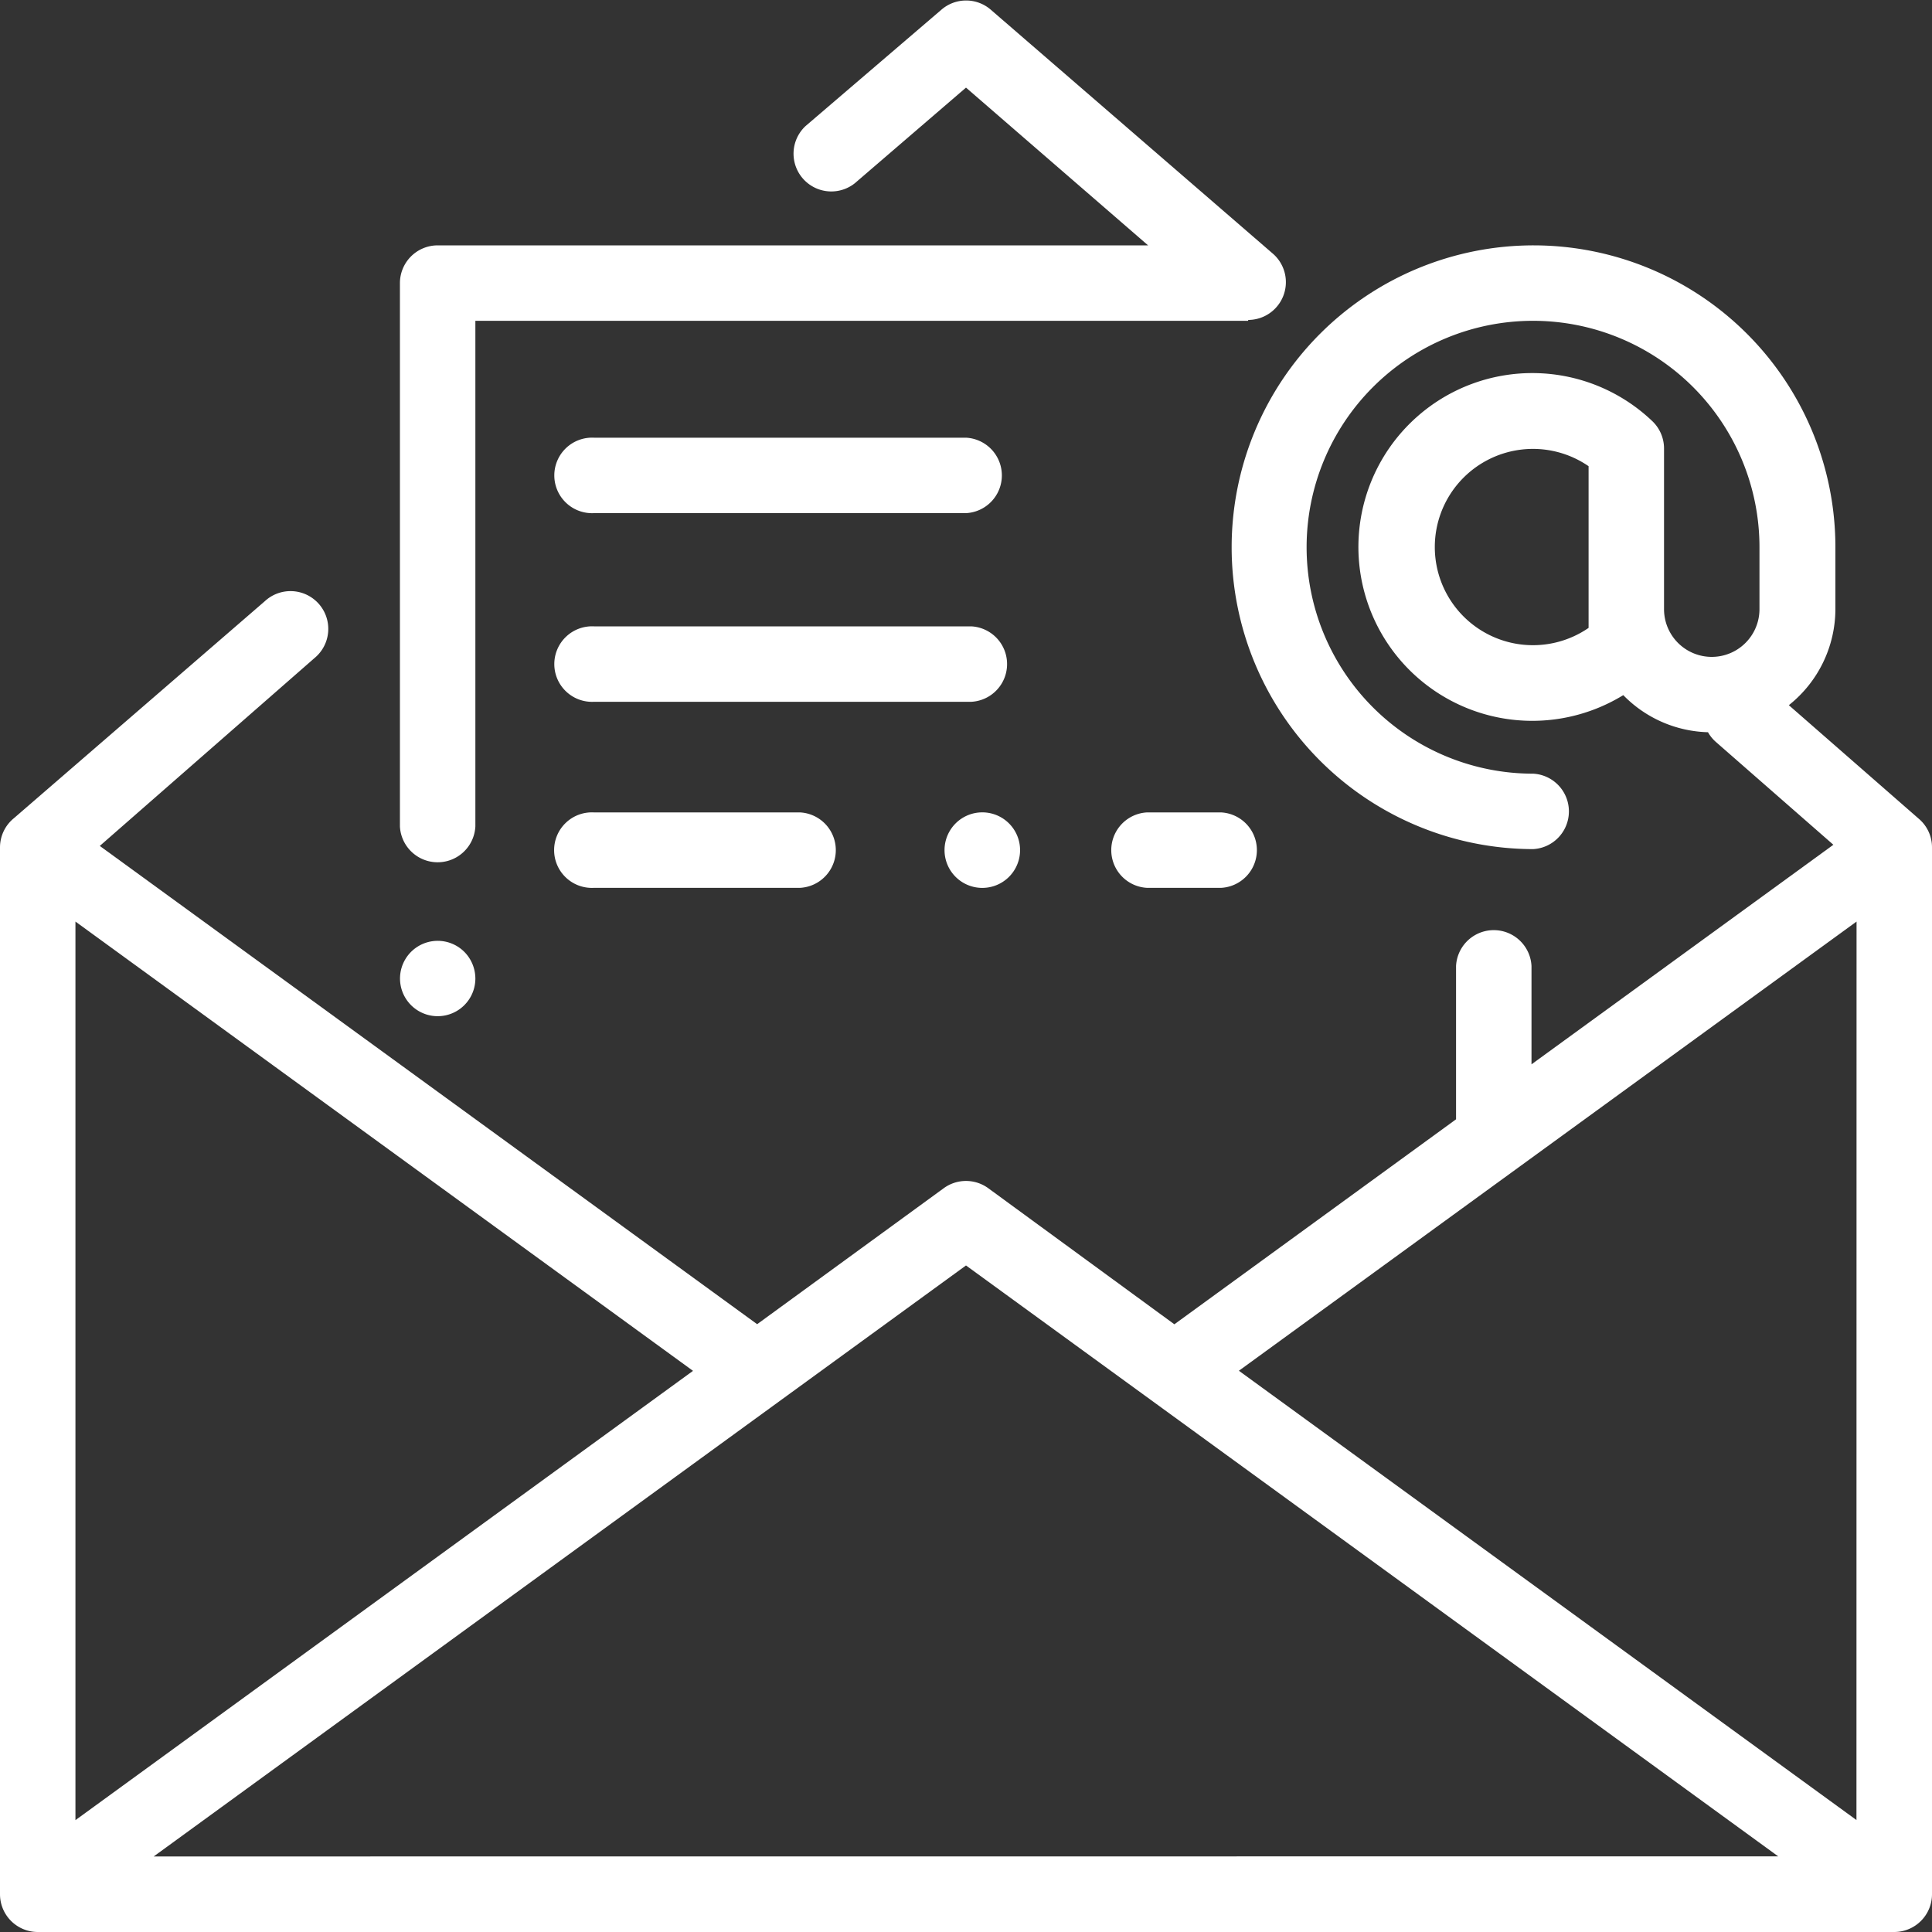
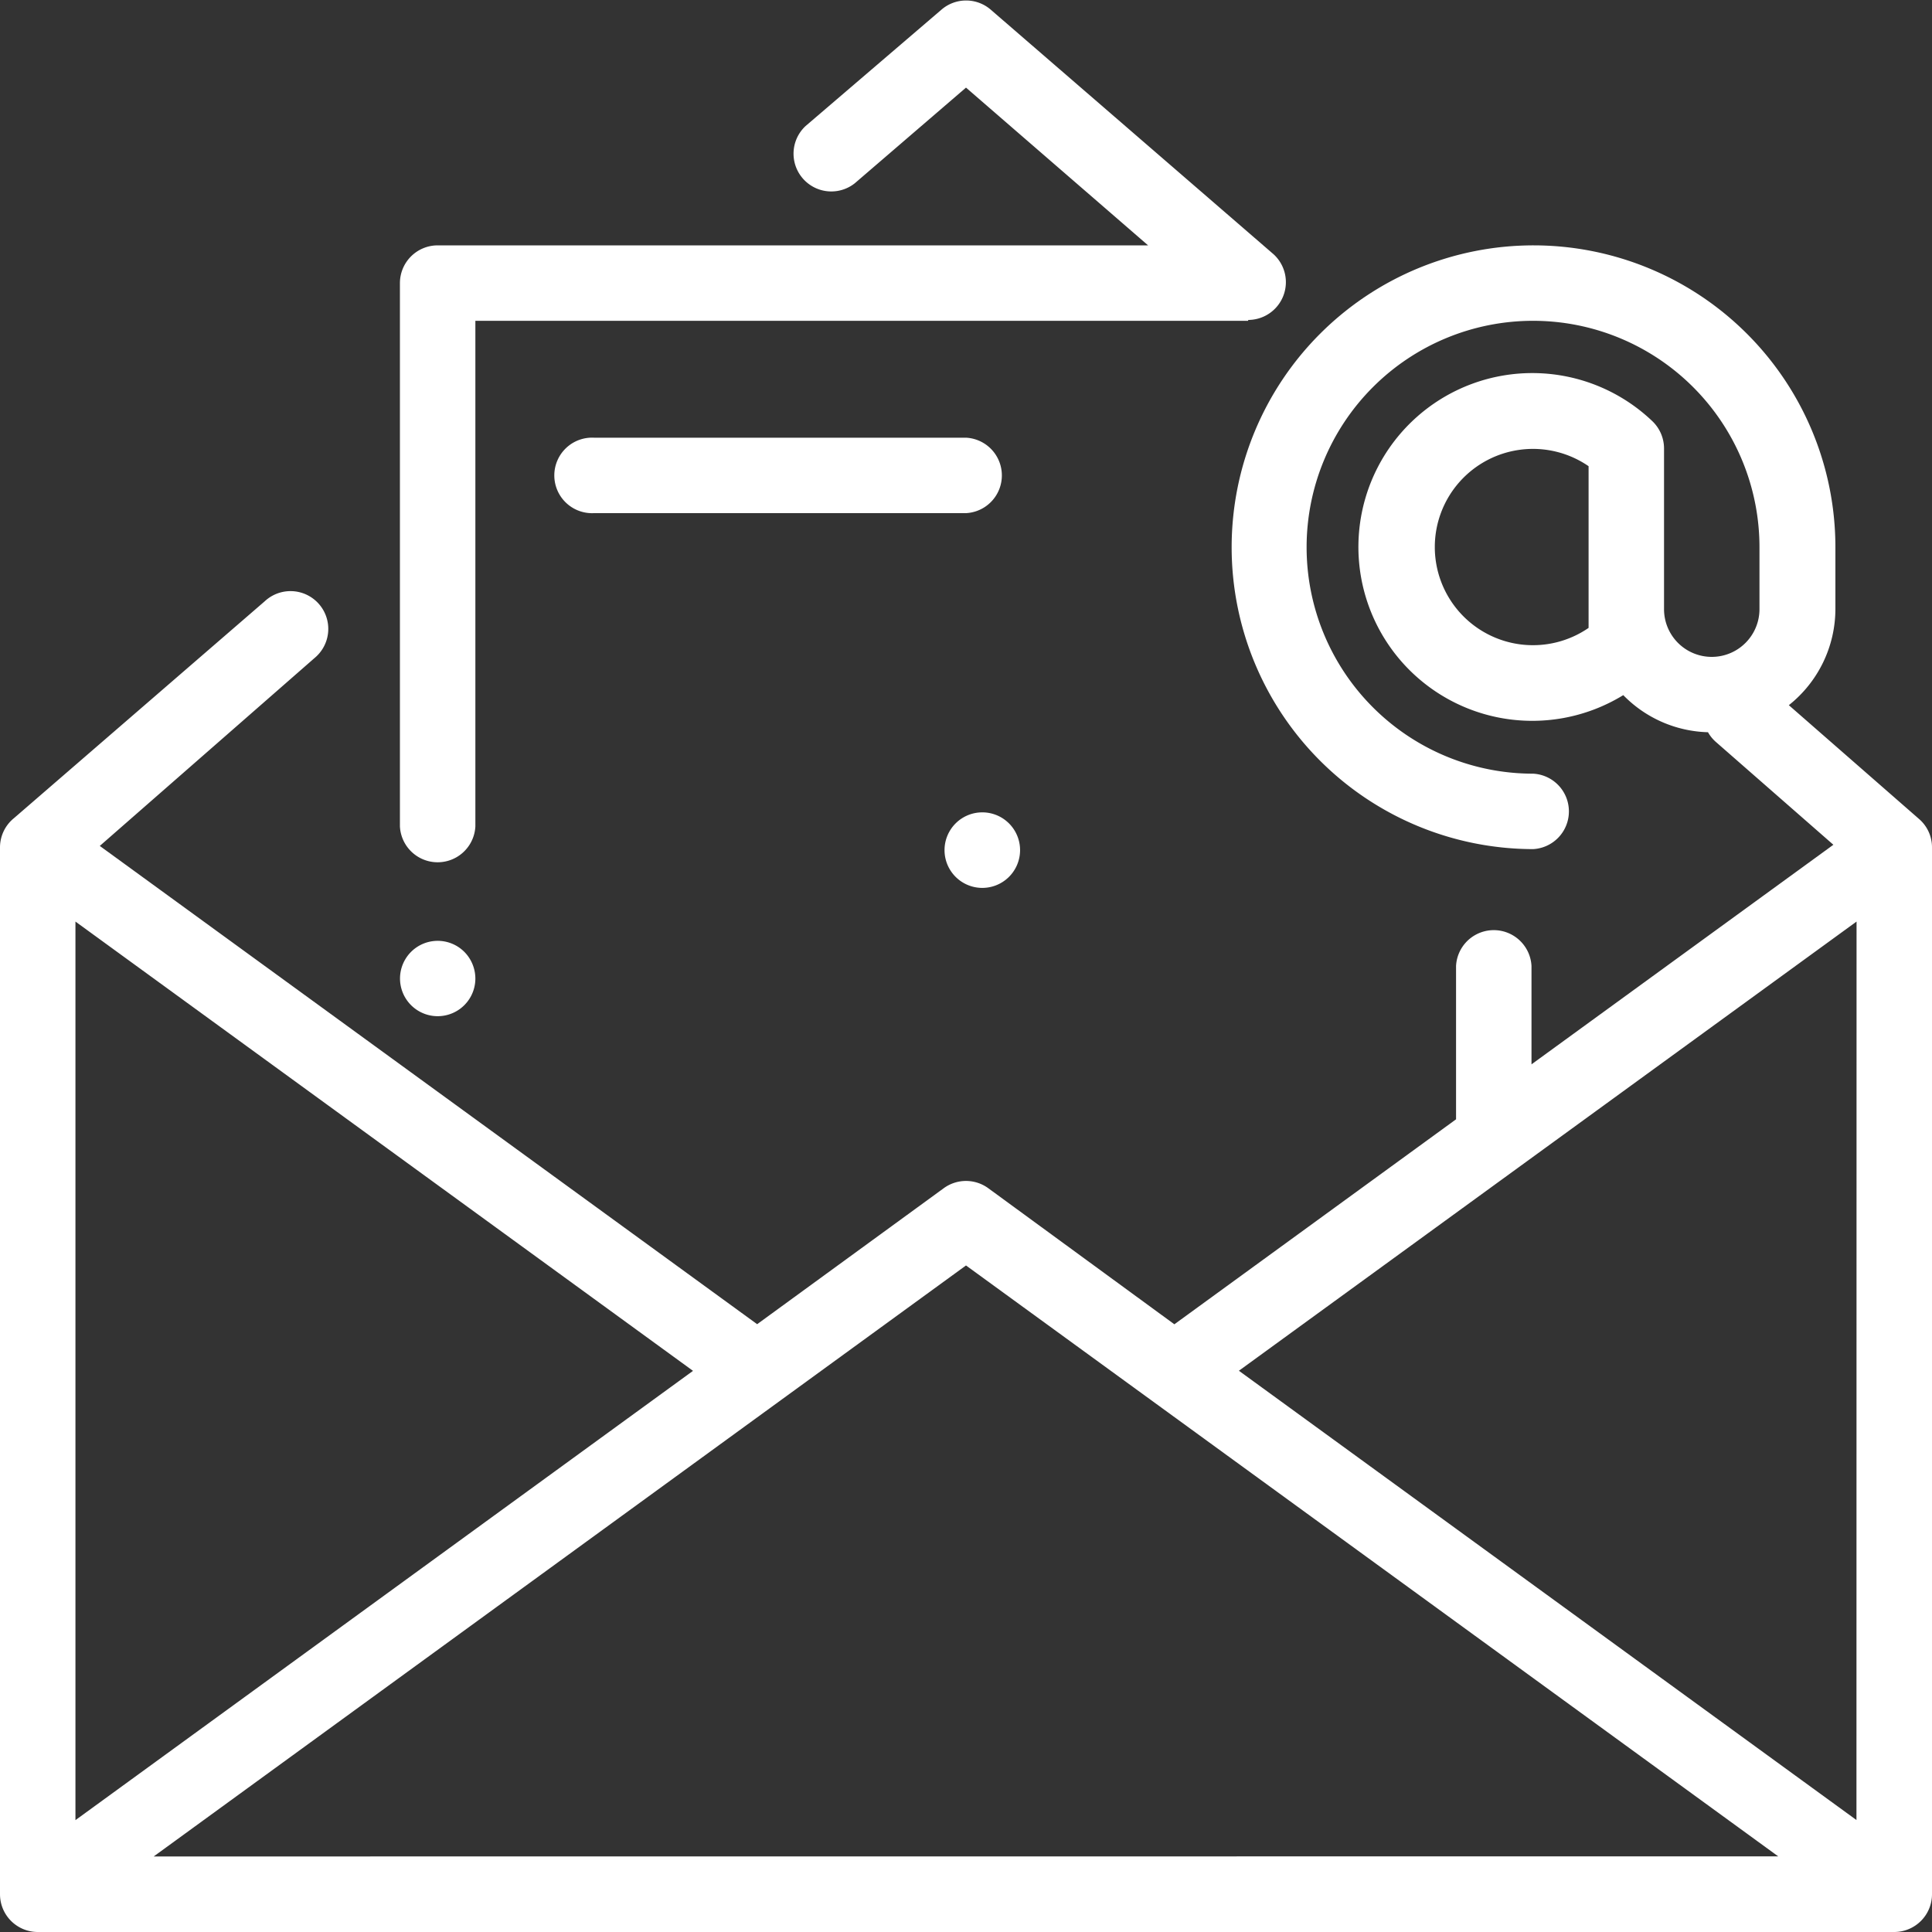
<svg xmlns="http://www.w3.org/2000/svg" width="20" height="20" viewBox="0 0 20 20">
  <rect x="0" y="0" width="20" height="20" fill="#333333" stroke="none" />
  <g id="email-icon" transform="translate(0 0)">
    <path id="Path_1" data-name="Path 1" d="M20,8.773a.387.387,0,0,0-.133-.294h0L18.518,7.3A1.273,1.273,0,0,0,19,6.306V5.665A3.125,3.125,0,1,0,15.87,8.79a.391.391,0,0,0,0-.781,2.344,2.344,0,1,1,2.344-2.344v.641a.494.494,0,0,1-.988,0V4.643a.391.391,0,0,0-.122-.284,1.8,1.8,0,1,0-.3,2.837,1.271,1.271,0,0,0,.877.384.389.389,0,0,0,.081.1l1.217,1.065-3.125,2.273V10a.391.391,0,0,0-.781,0v1.587l-2.916,2.122L10.23,12.3a.391.391,0,0,0-.46,0L7.838,13.708,1.033,8.757,3.256,6.812a.391.391,0,1,0-.515-.588L.144,8.47h0a.39.39,0,0,0-.144.3V19.609A.391.391,0,0,0,.391,20H19.609A.391.391,0,0,0,20,19.609V8.773ZM16.445,5.766V6.5a1.016,1.016,0,1,1,0-1.674ZM.781,9.54l6.393,4.651L.781,18.842Zm.81,9.678L10,13.1l8.408,6.117Zm17.627-.377-6.393-4.651L19.219,9.54Z" fill="#fff" />
    <path id="Path_2" data-name="Path 2" d="M13.178,2.627,10.256.1a.39.39,0,0,0-.51,0h0L8.339,1.305a.391.391,0,0,0,.51.592L10,.907,11.885,2.54H4.531a.391.391,0,0,0-.391.391V8.555a.391.391,0,0,0,.781,0V3.321h8l0-.009h0a.391.391,0,0,0,.256-.686Z" fill="#fff" />
-     <path id="Path_3" data-name="Path 3" d="M10.054,6.484H6.149a.391.391,0,1,0,0,.781h3.905a.391.391,0,0,0,0-.781Z" fill="#fff" />
    <path id="Path_4" data-name="Path 4" d="M10,4.531H6.149a.391.391,0,1,0,0,.781H10a.391.391,0,0,0,0-.781Z" fill="#fff" />
    <path id="Path_5" data-name="Path 5" d="M4.807,9.854a.39.39,0,1,0,.114.276A.394.394,0,0,0,4.807,9.854Z" fill="#fff" />
-     <path id="Path_6" data-name="Path 6" d="M12.64,8.41h-.765a.391.391,0,0,0,0,.781h.765a.391.391,0,0,0,0-.781Z" fill="#fff" />
    <path id="Path_7" data-name="Path 7" d="M10.149,8.41h0a.391.391,0,0,0,0,.781h0a.391.391,0,1,0,0-.781Z" fill="#fff" />
-     <path id="Path_8" data-name="Path 8" d="M8.281,8.41H6.147a.391.391,0,1,0,0,.781H8.281a.391.391,0,0,0,0-.781Z" fill="#fff" />
  </g>
</svg>